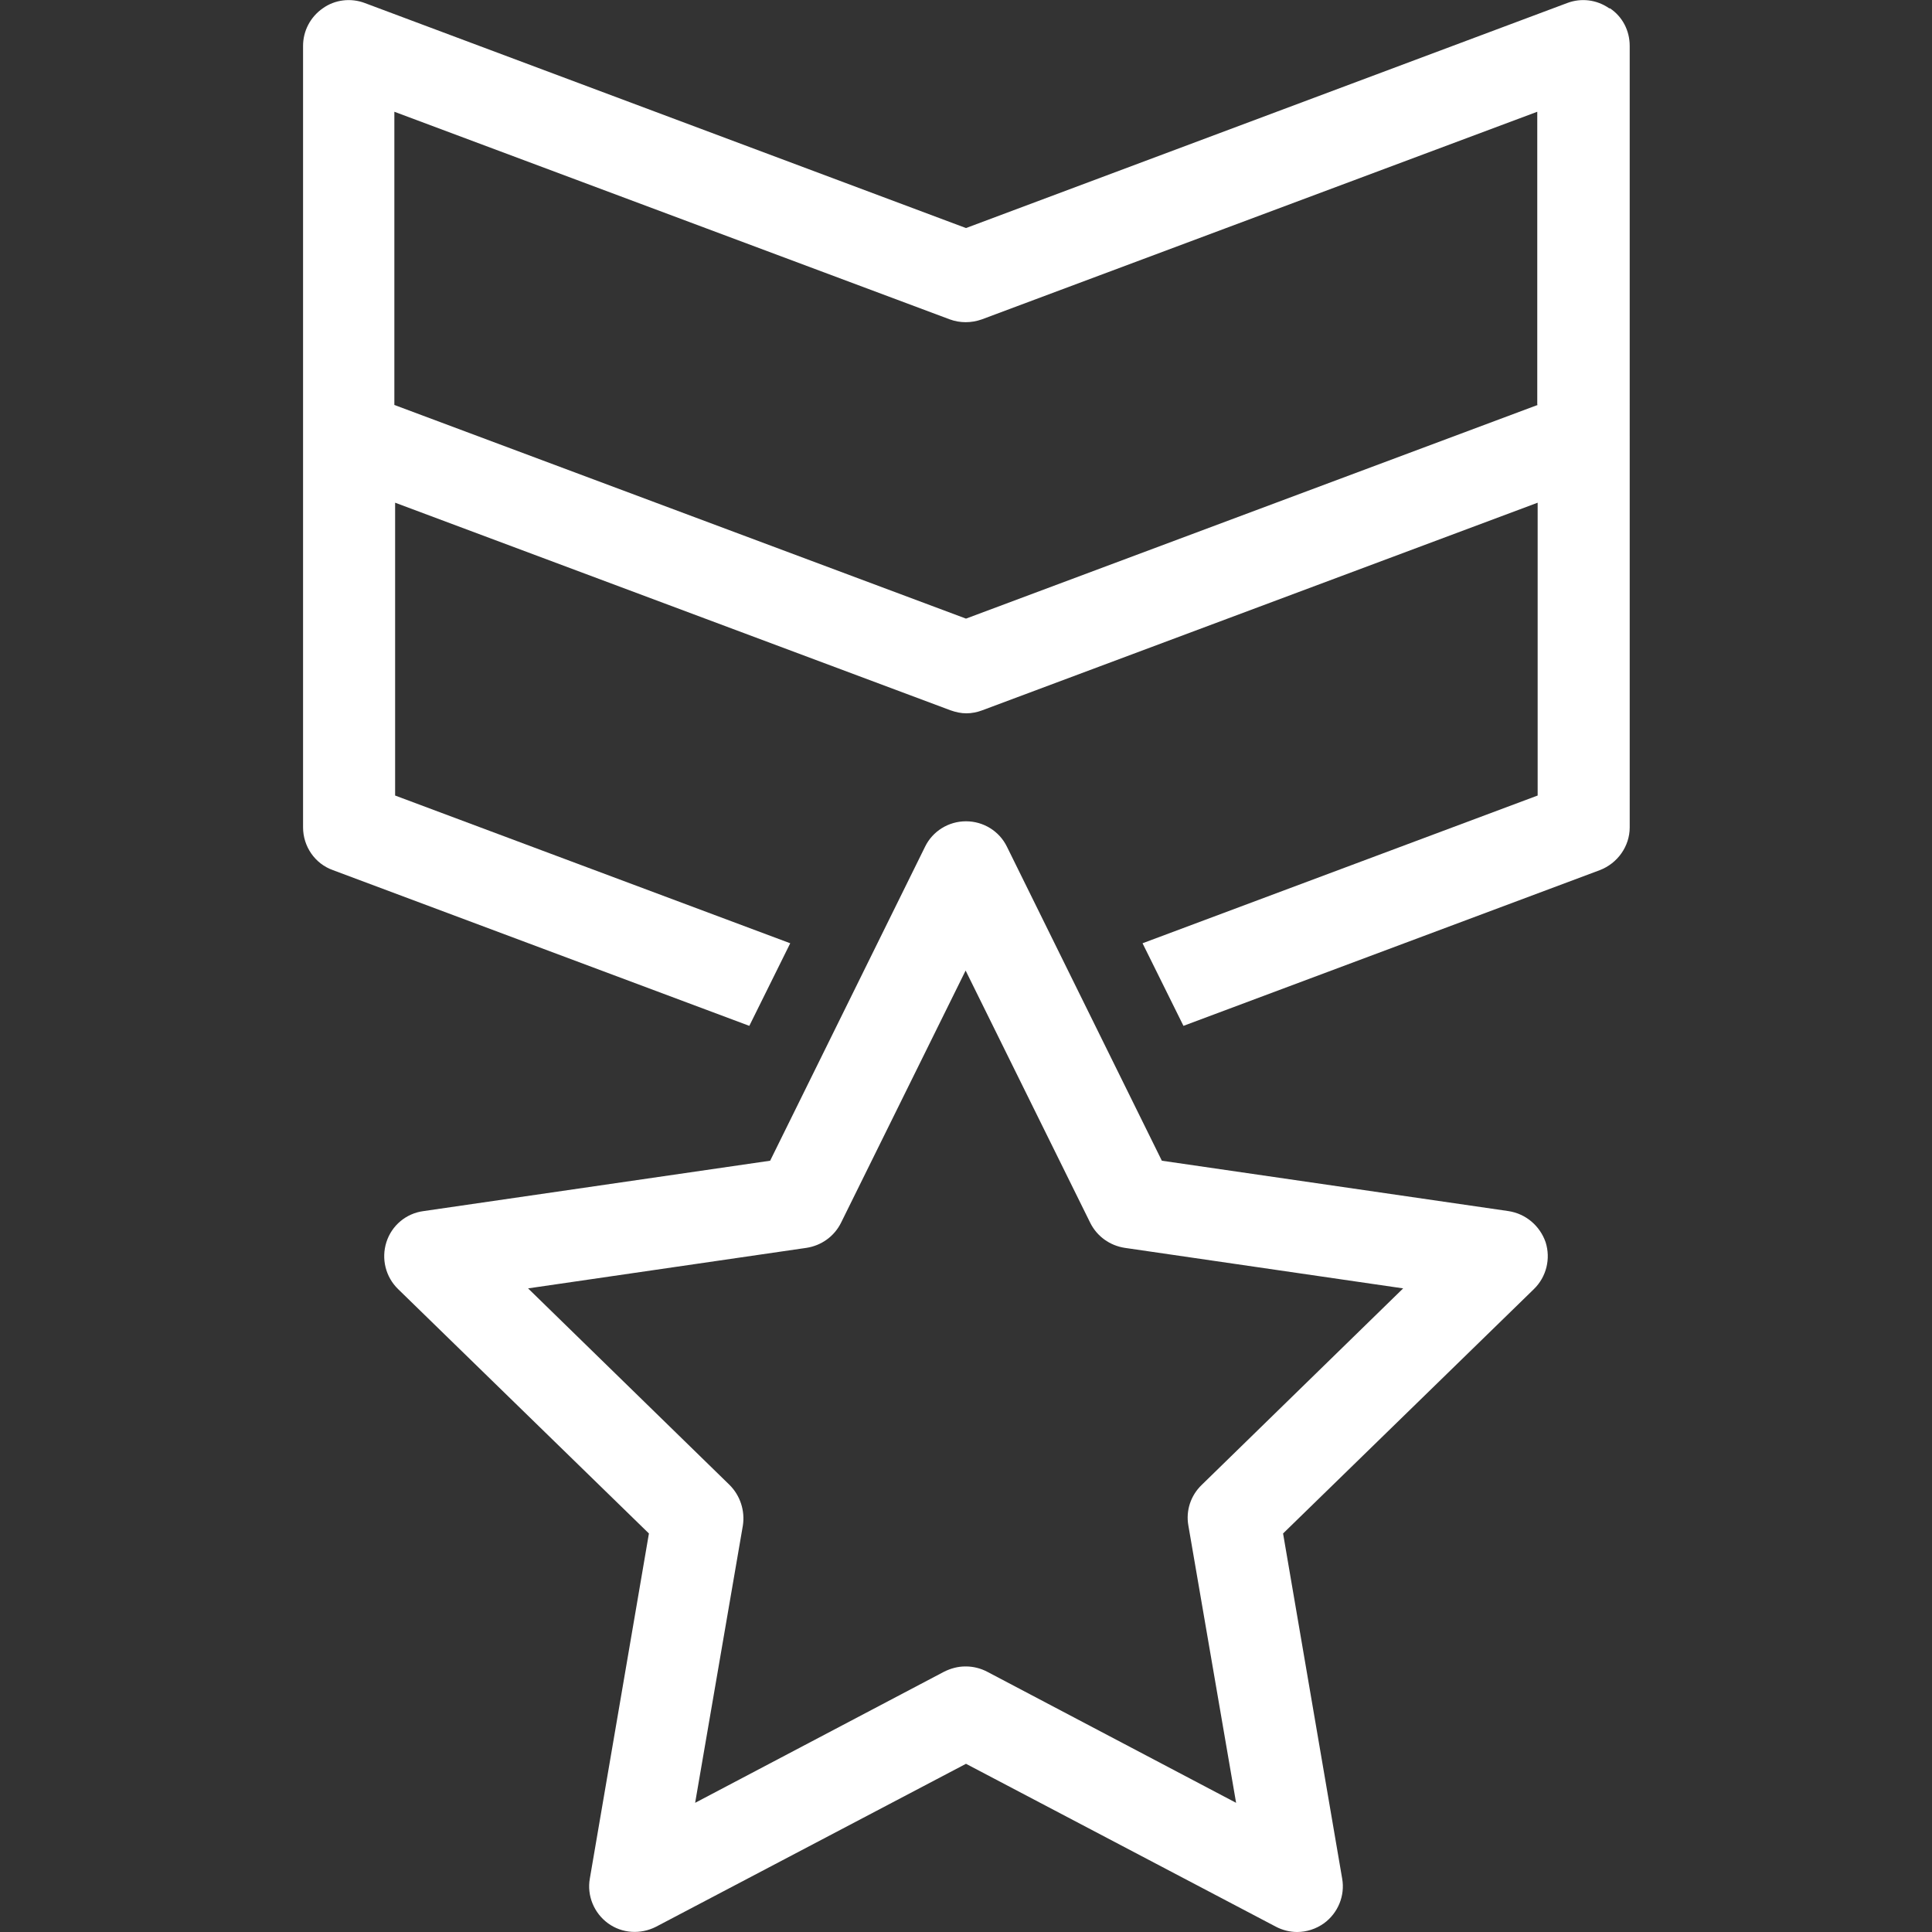
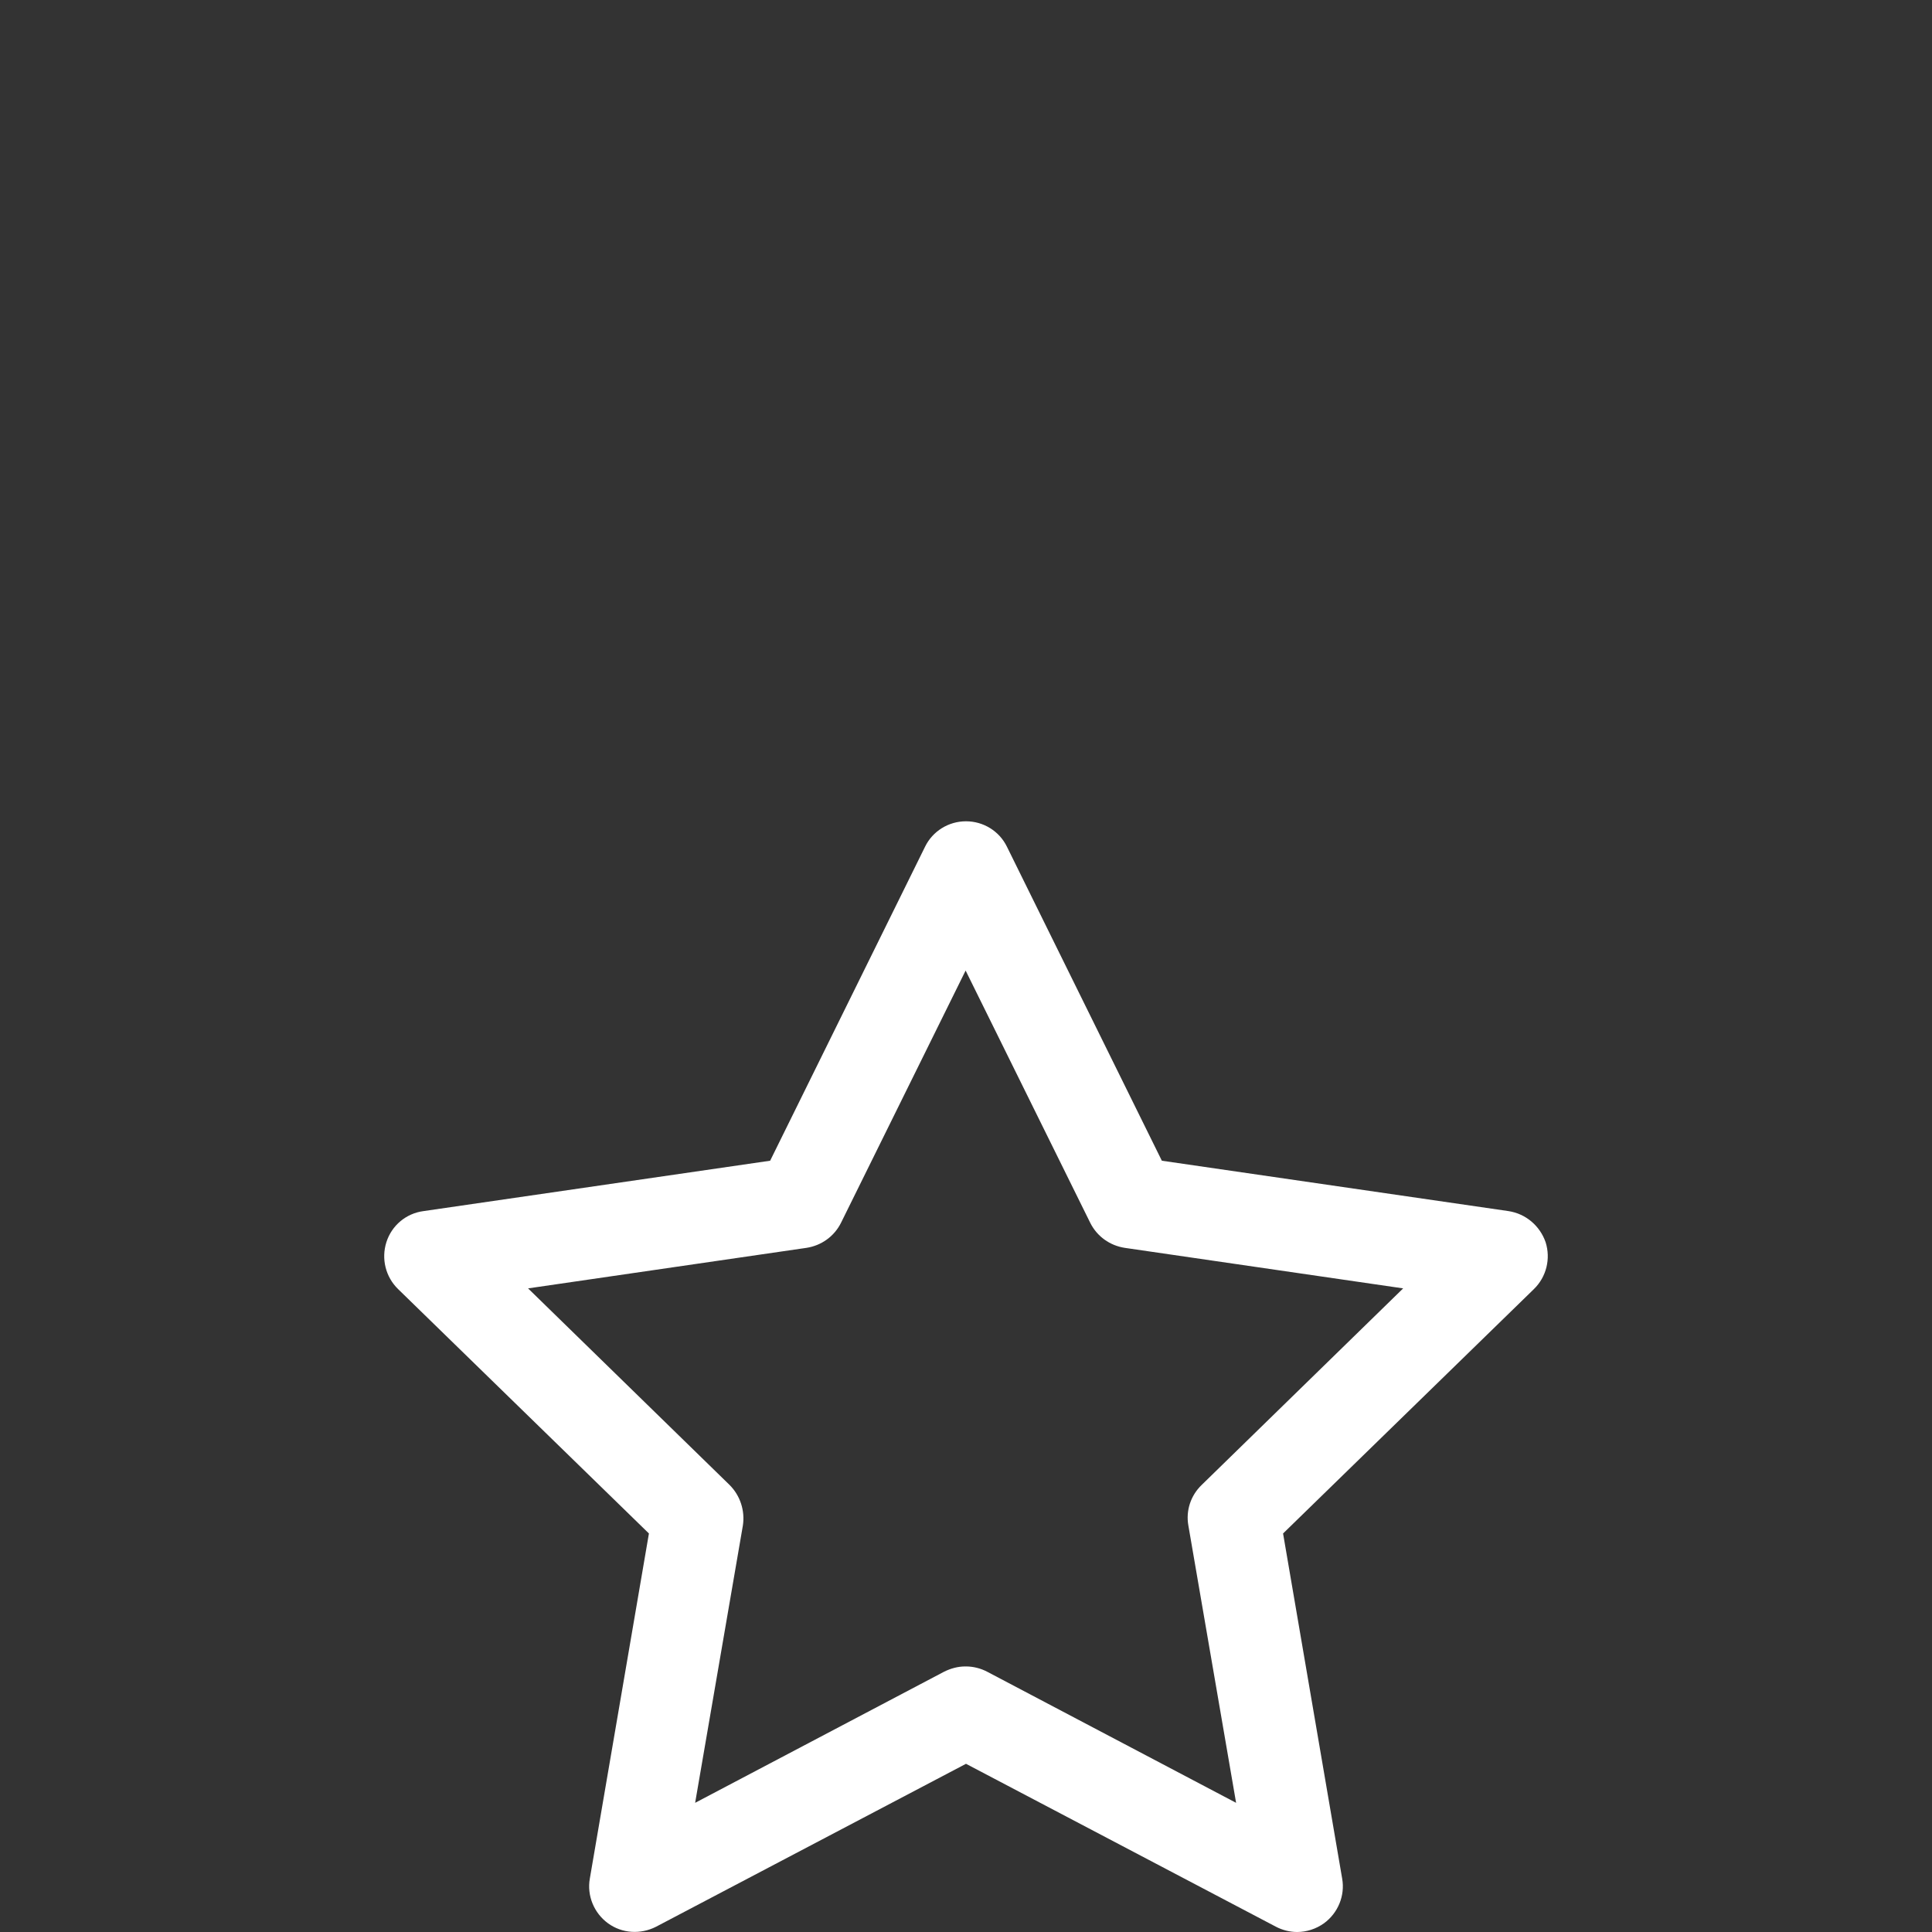
<svg xmlns="http://www.w3.org/2000/svg" id="Layer_1" data-name="Layer 1" viewBox="0 0 51 51">
  <rect x="0" y="0" width="51" height="51" fill="#333333" stroke="none" />
  <defs>
    <style> .cls-1 { fill: #fff; stroke-width: 0px; } </style>
  </defs>
  <path class="cls-1" d="M34.24,51c-.19,0-.39-.05-.56-.14l-8.18-4.3-8.18,4.3c-.41.21-.9.18-1.27-.09-.37-.27-.56-.73-.48-1.18l1.56-9.11-6.62-6.45c-.33-.32-.45-.8-.31-1.24.14-.44.52-.76.98-.82l9.15-1.33,4.09-8.29c.2-.41.62-.67,1.08-.67s.88.26,1.08.67l4.09,8.29,9.15,1.33c.46.07.83.39.98.82.14.44.02.92-.31,1.24l-6.62,6.45,1.56,9.11c.08.45-.11.91-.48,1.18-.21.15-.46.23-.71.23ZM25.5,43.99c.19,0,.39.05.56.14l6.57,3.46-1.26-7.32c-.07-.39.06-.79.35-1.07l5.32-5.19-7.35-1.07c-.39-.06-.73-.3-.91-.66l-3.29-6.66-3.29,6.66c-.18.36-.52.6-.91.66l-7.35,1.07,5.32,5.19c.28.28.41.68.35,1.07l-1.26,7.32,6.57-3.46c.18-.09.37-.14.56-.14Z" />
-   <path class="cls-1" d="M42.48.22c-.33-.23-.74-.28-1.11-.14l-15.87,5.94L9.63.08c-.37-.14-.79-.09-1.11.14-.33.23-.52.6-.52.99v20.63c0,.5.31.96.79,1.13l10.99,4.11,1.08-2.18-10.43-3.9v-7.73l14.66,5.48c.14.05.28.08.42.08s.29-.03.42-.08l14.66-5.48v7.73l-10.43,3.9,1.08,2.18,10.99-4.11c.47-.18.79-.63.79-1.13V1.21c0-.4-.19-.77-.52-.99ZM40.59,10.69l-15.09,5.64-15.09-5.64V2.95l14.66,5.48c.27.1.57.1.85,0l14.66-5.48v7.73Z" />
</svg>